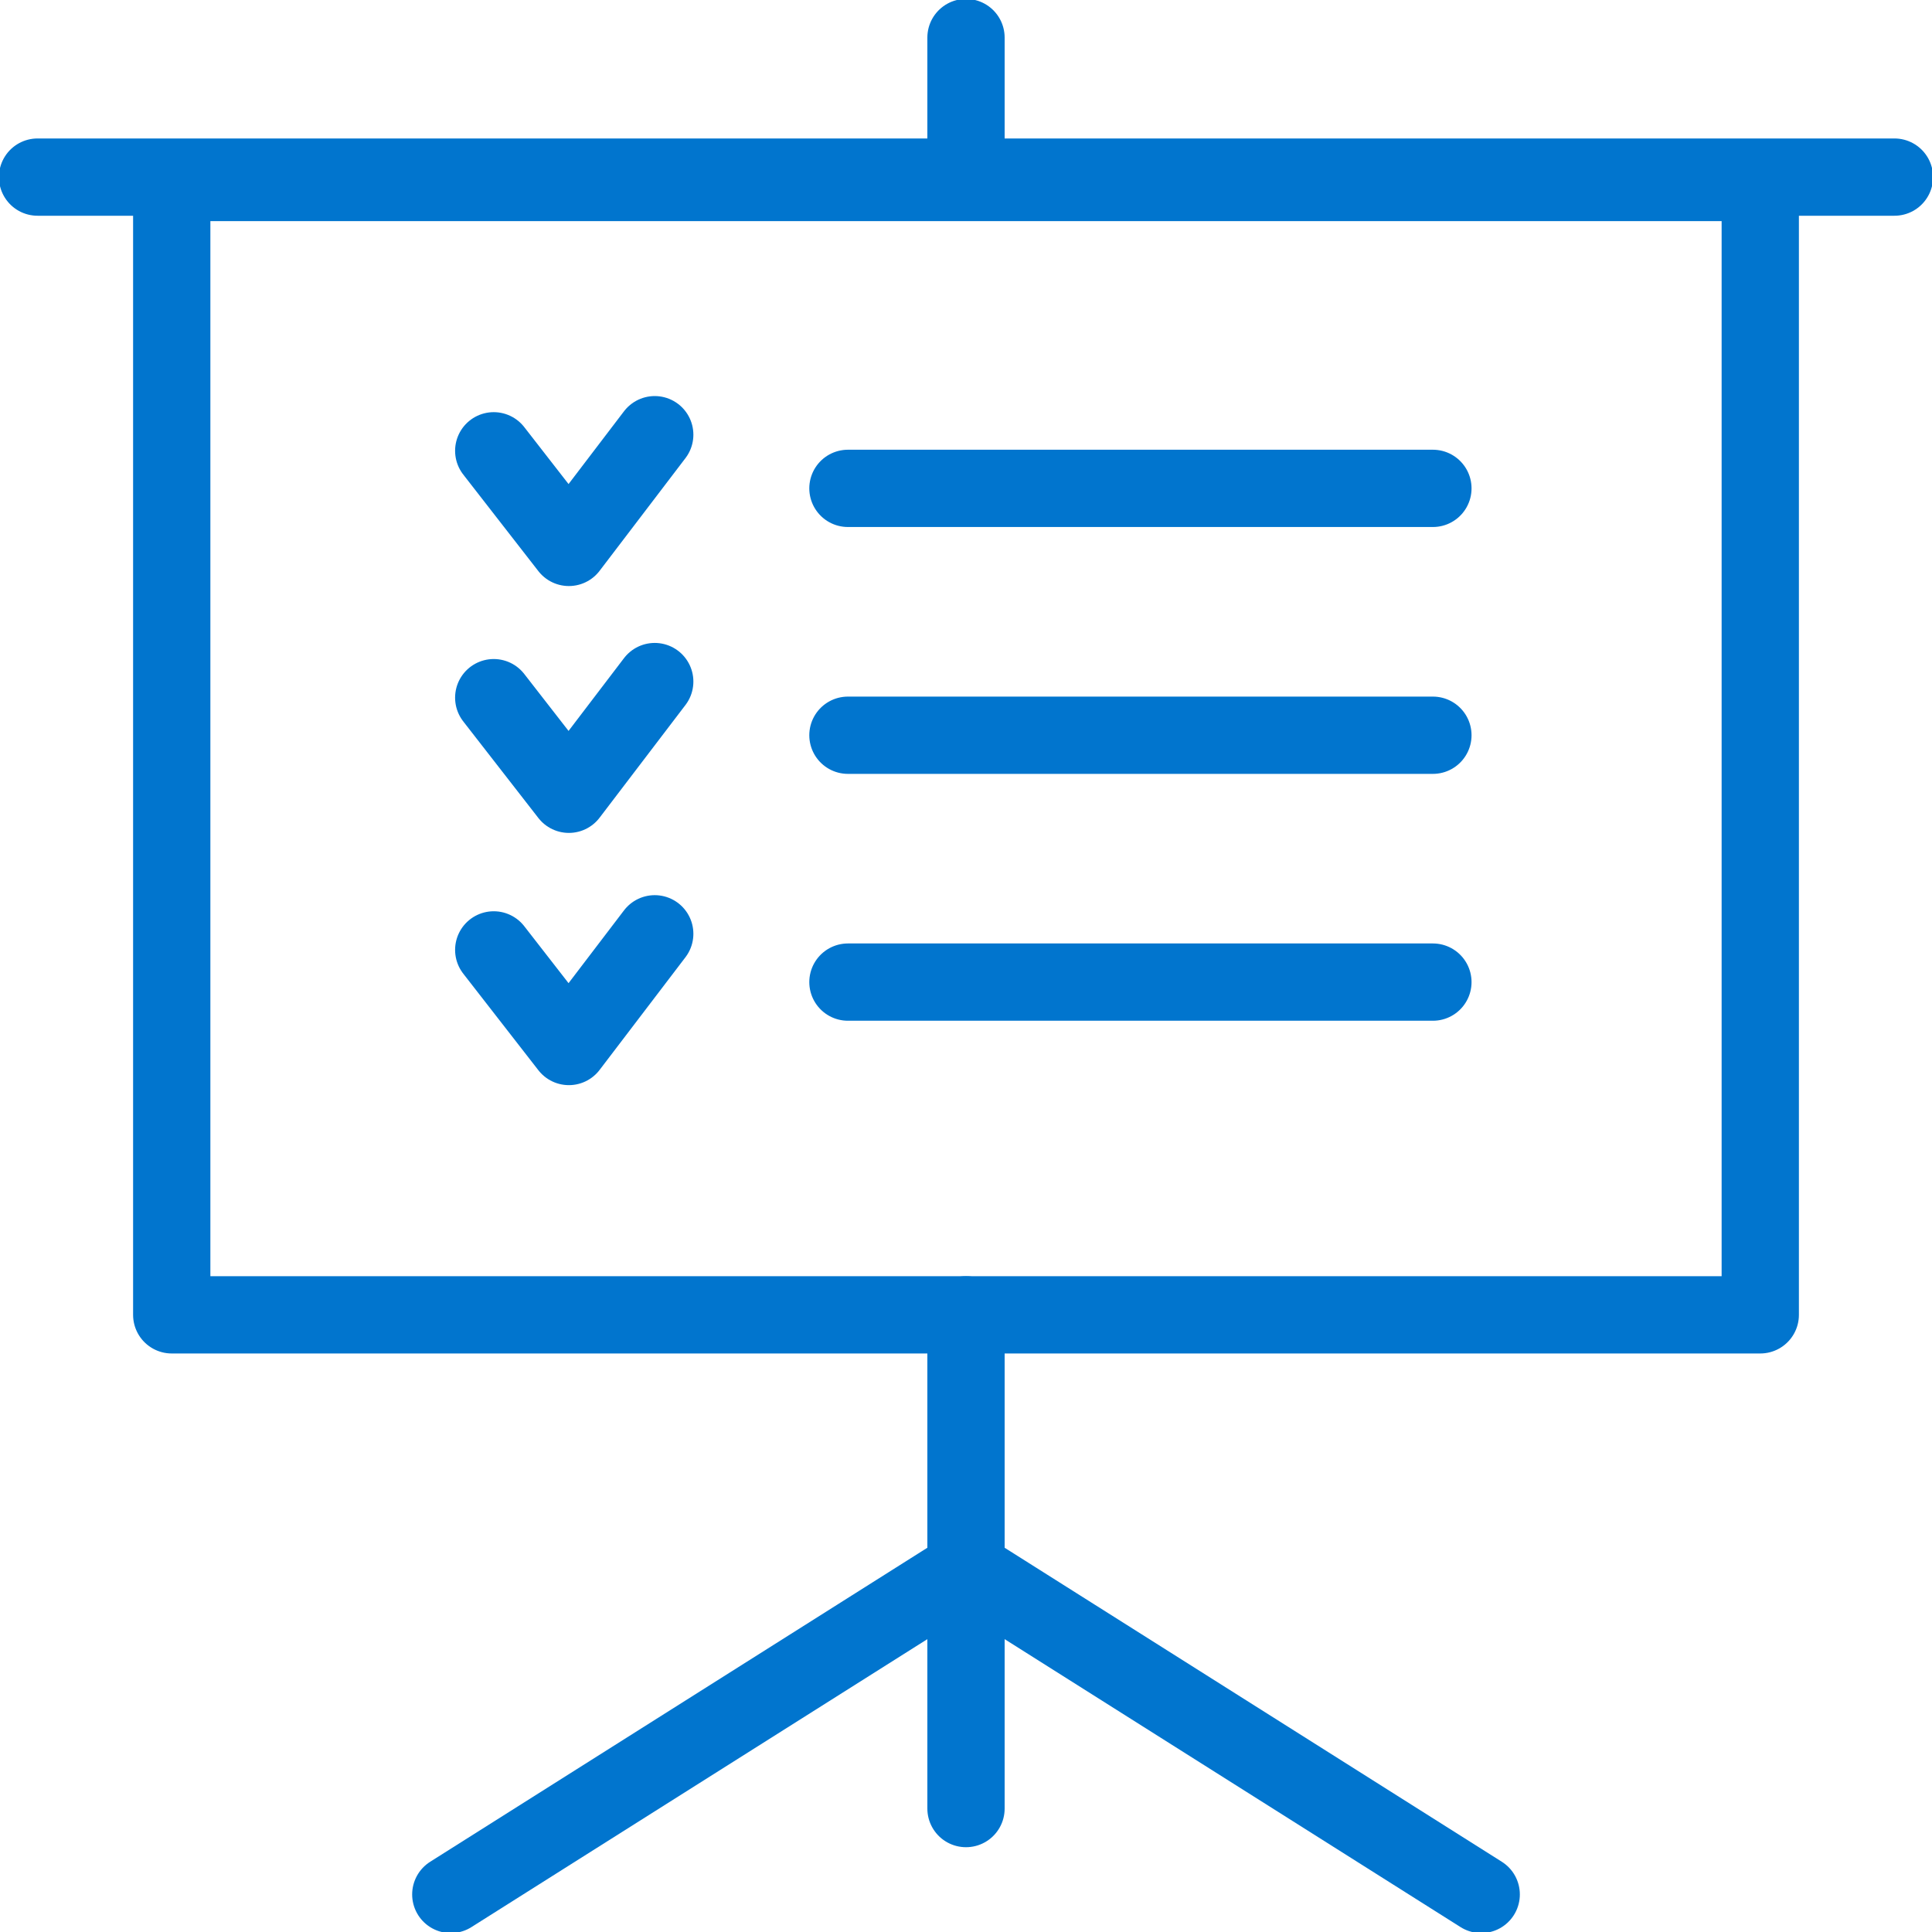
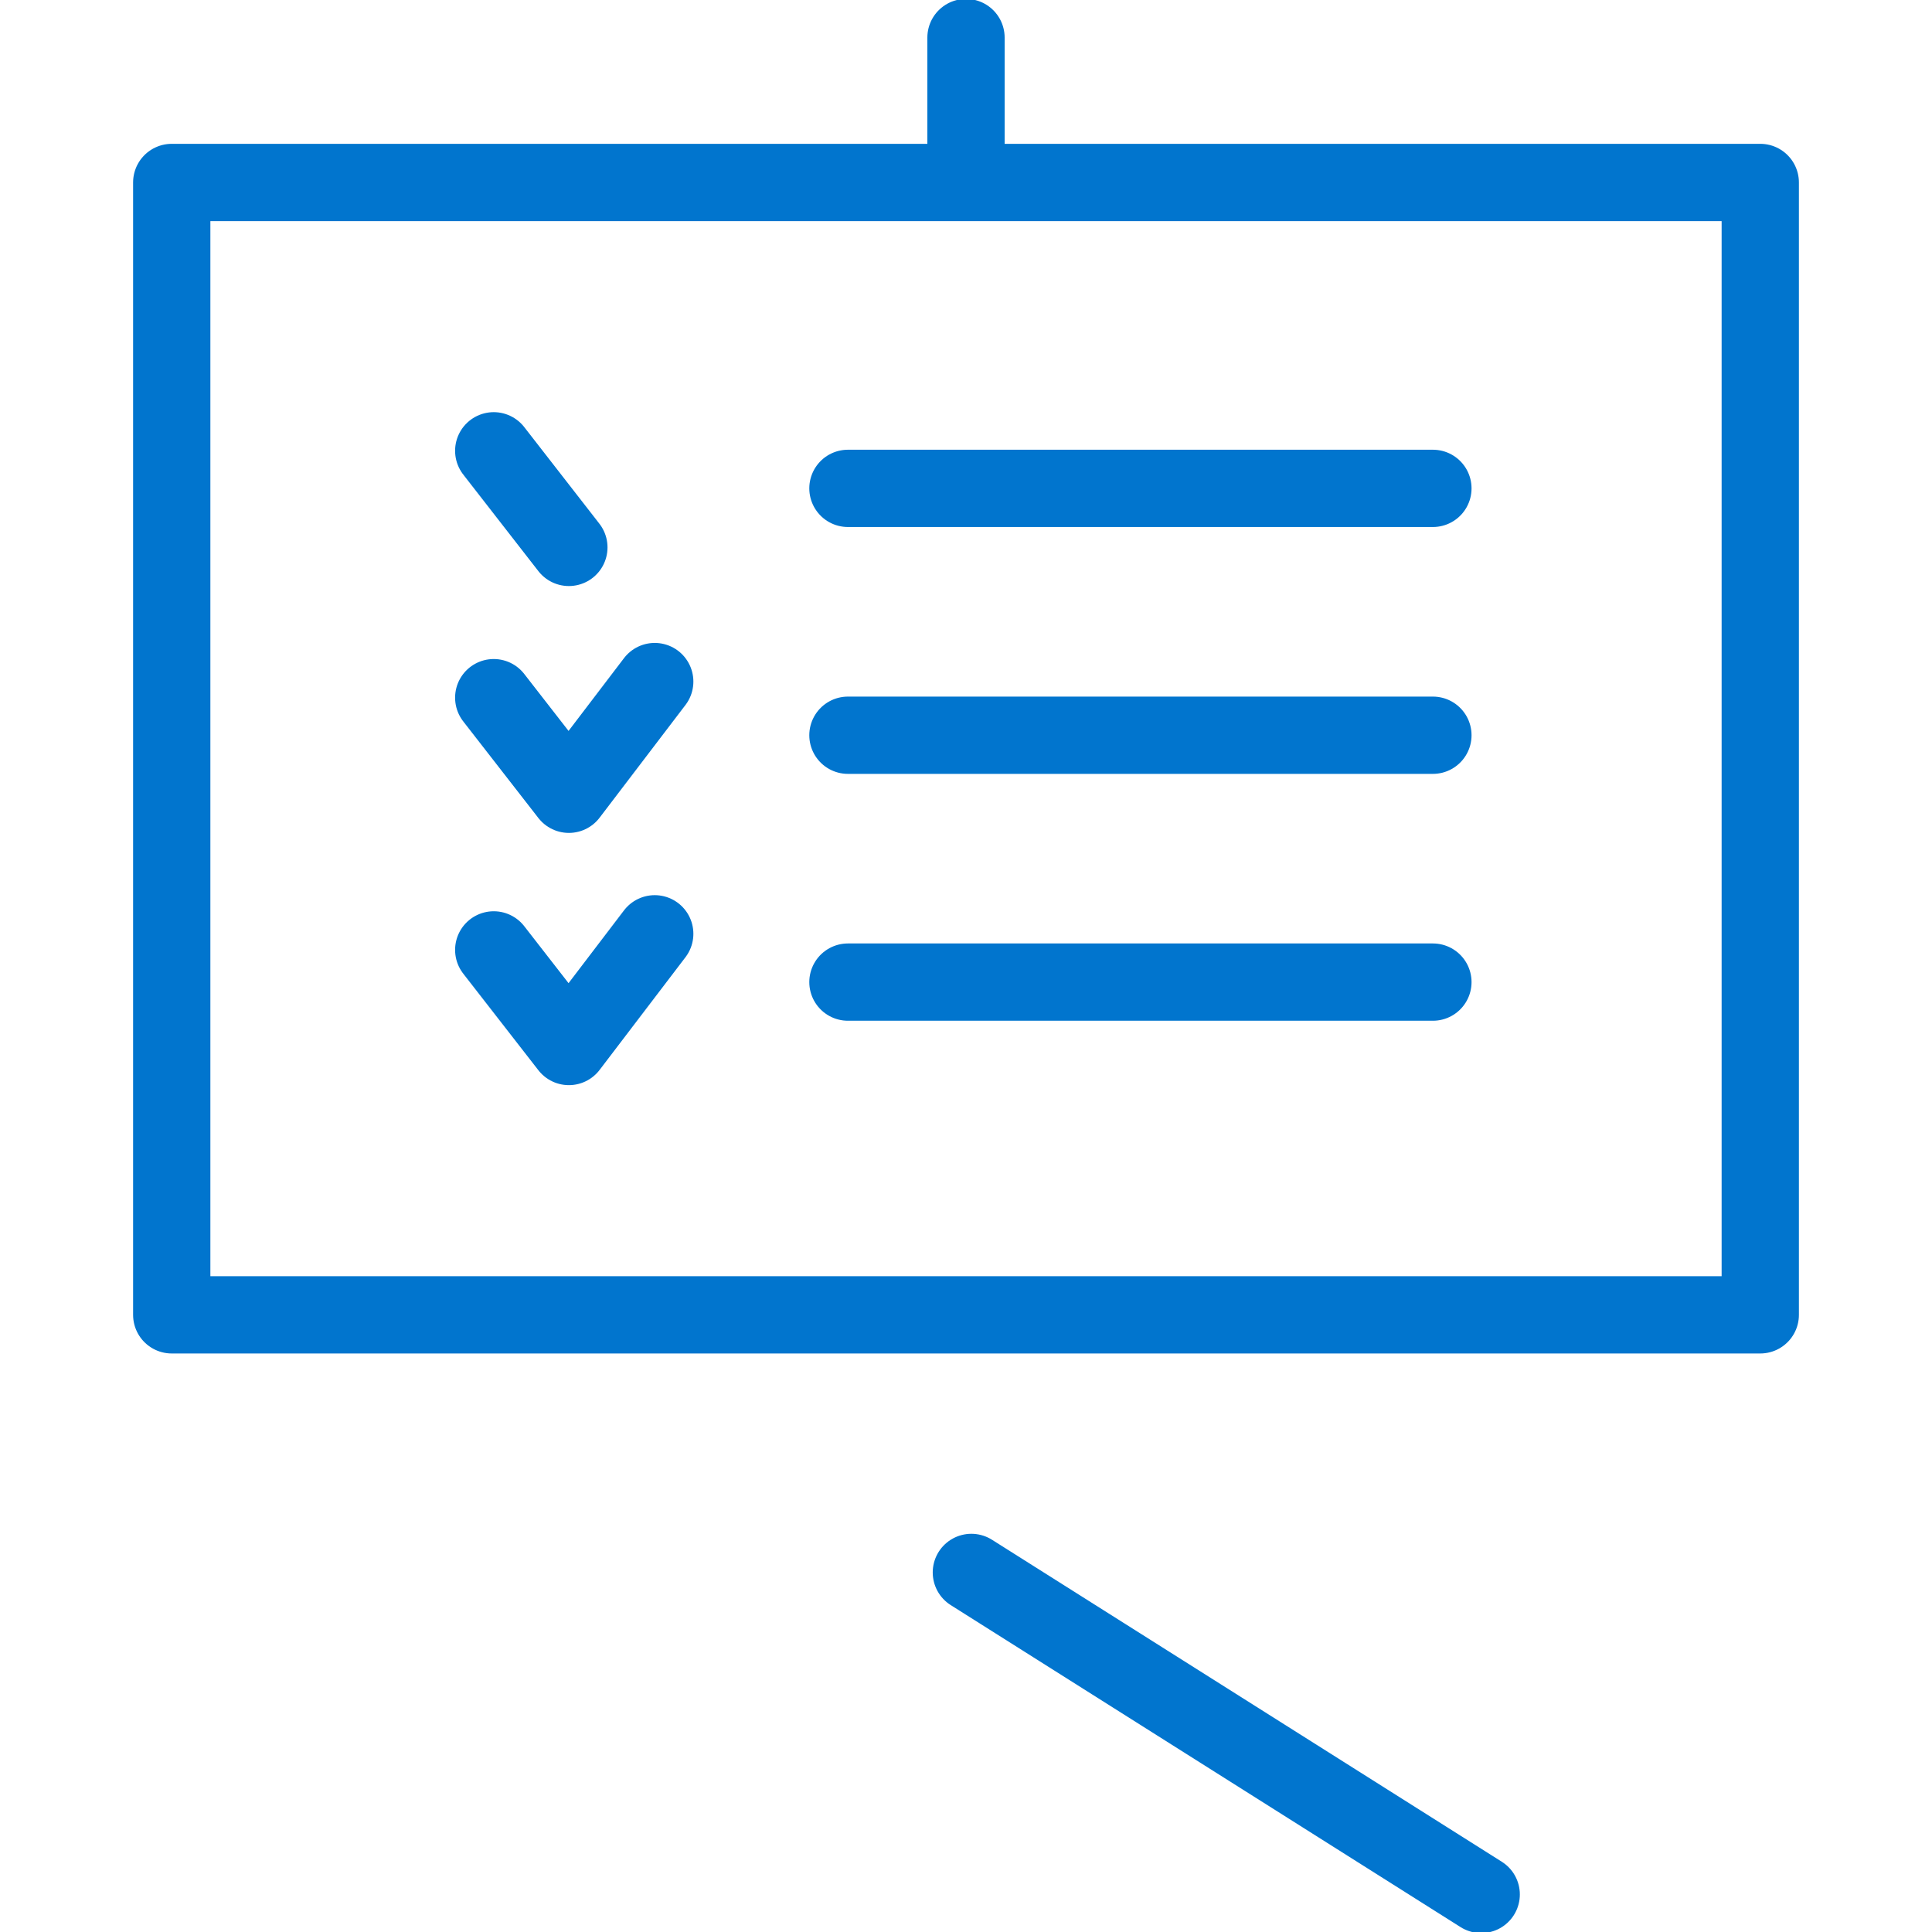
<svg xmlns="http://www.w3.org/2000/svg" version="1.1" id="Layer_1" x="0px" y="0px" viewBox="0 0 36 36" style="enable-background:new 0 0 36 36;" xml:space="preserve">
  <style type="text/css">
	.st0{fill:none;stroke:#0175CE;stroke-width:1.44;stroke-linecap:round;stroke-linejoin:round;stroke-miterlimit:22.926;}
	.st1{fill:none;stroke:#0175CE;stroke-width:1.44;stroke-linecap:round;stroke-linejoin:round;stroke-miterlimit:22.926;}
</style>
  <polygon class="st0" points="3.2,3.4 32.8,3.4 32.8,24.5 3.2,24.5 3.2,3.4 " />
-   <line class="st0" x1="0.7" y1="3.3" x2="35.3" y2="3.3" />
-   <line class="st0" x1="18" y1="24.5" x2="18" y2="33.7" />
  <line class="st0" x1="18" y1="3.3" x2="18" y2="0.7" />
  <line class="st0" x1="18.1" y1="29.3" x2="27.6" y2="35.3" />
-   <line class="st0" x1="17.9" y1="29.3" x2="8.4" y2="35.3" />
-   <path class="st1" d="M15.8,9.1h10.9 M9.2,8.4l1.4,1.8l1.6-2.1 M15.8,13.7h10.9 M9.2,13l1.4,1.8l1.6-2.1 M15.8,18.3h10.9 M9.2,17.7  l1.4,1.8l1.6-2.1" />
+   <path class="st1" d="M15.8,9.1h10.9 M9.2,8.4l1.4,1.8M15.8,13.7h10.9 M9.2,13l1.4,1.8l1.6-2.1 M15.8,18.3h10.9 M9.2,17.7  l1.4,1.8l1.6-2.1" />
</svg>